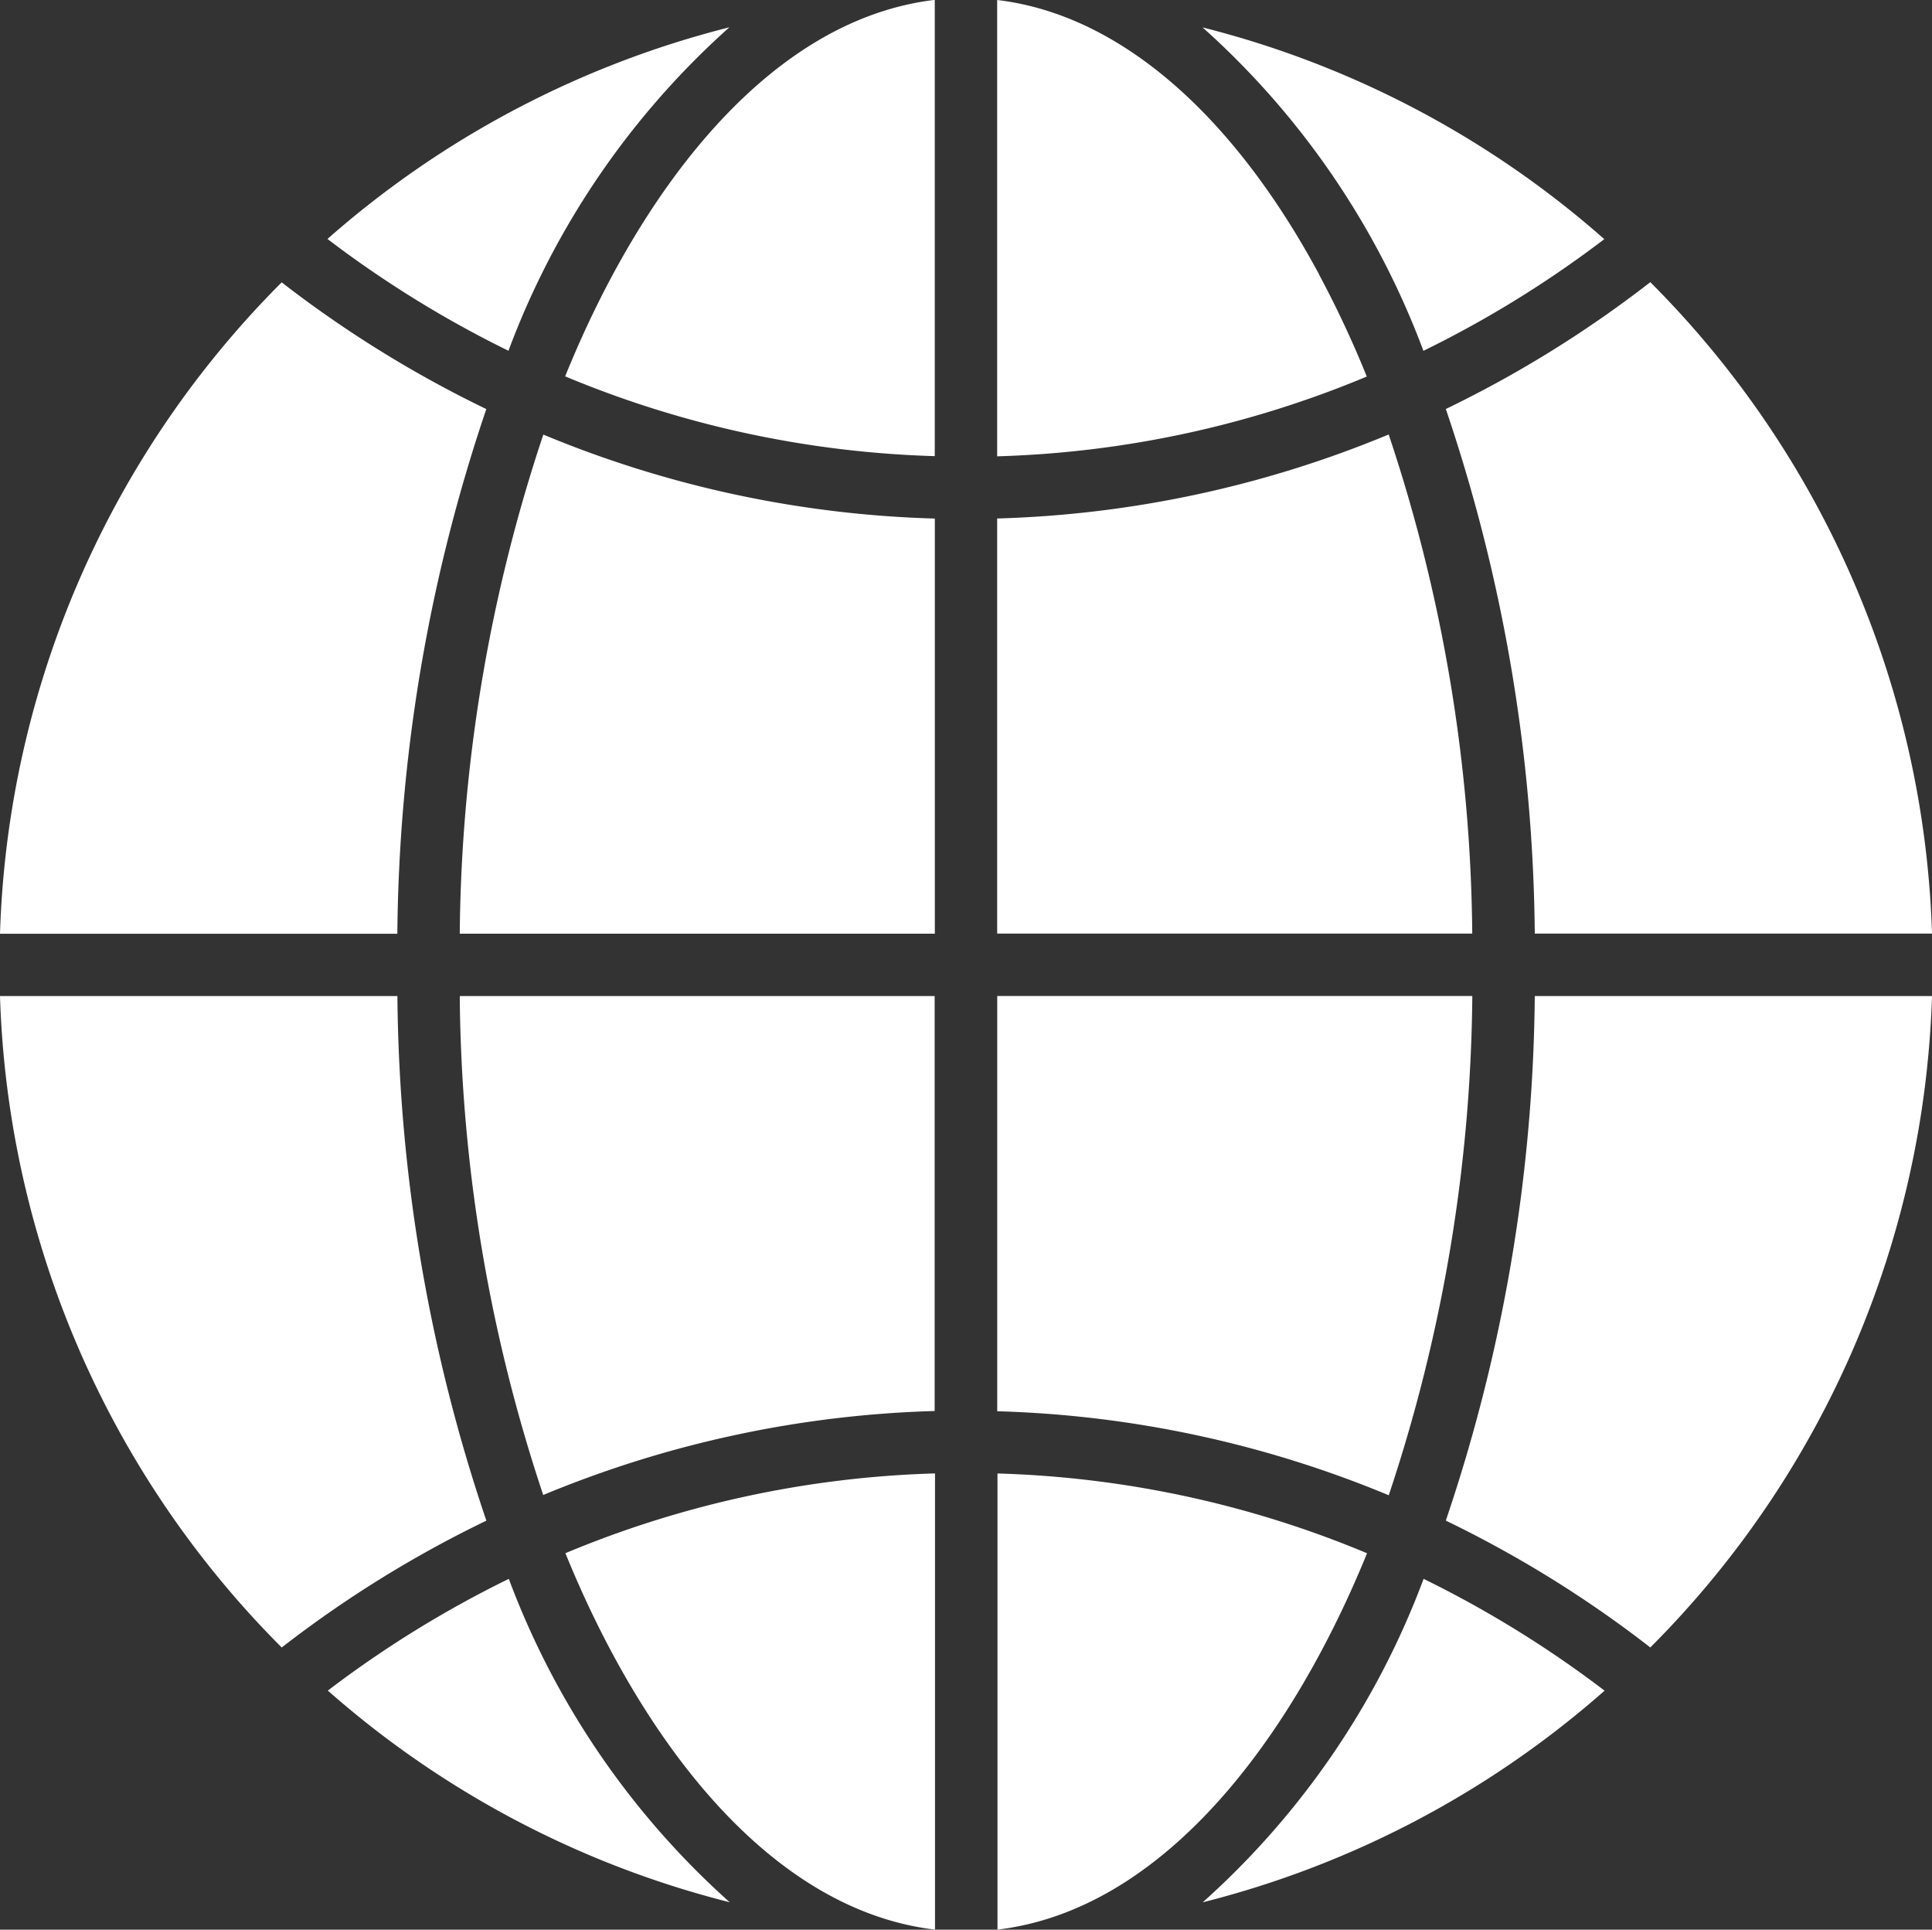
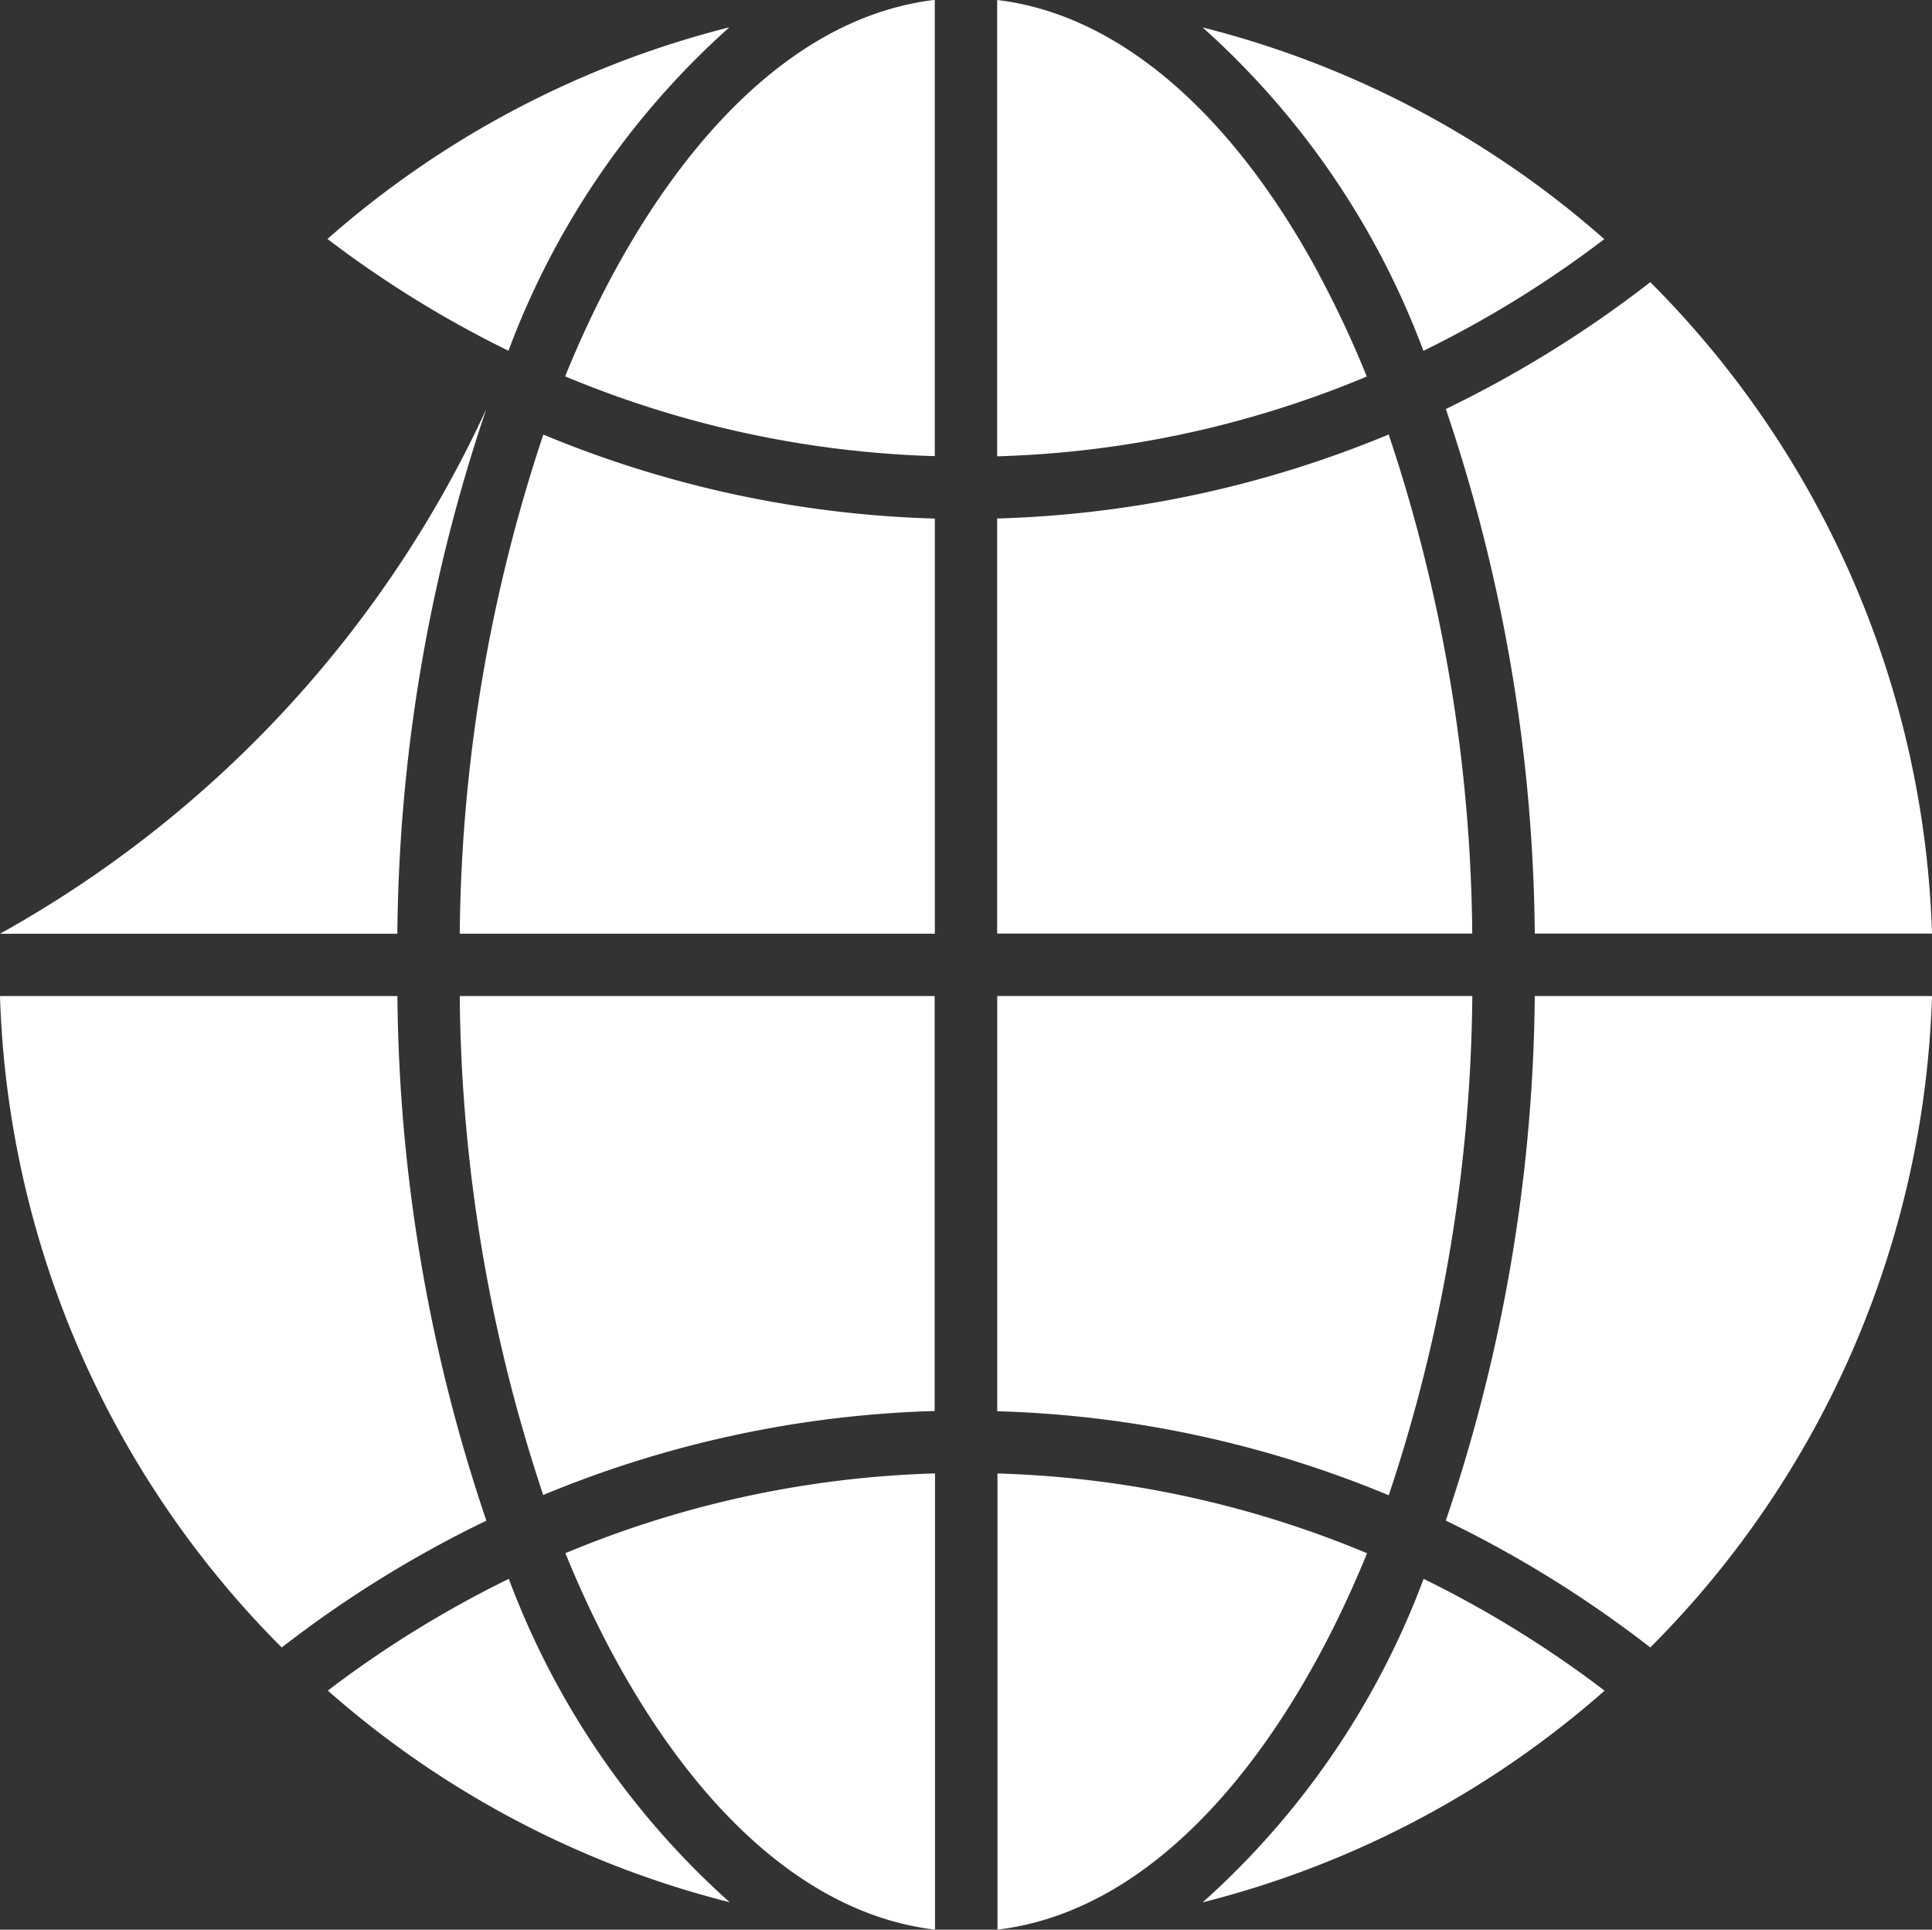
<svg xmlns="http://www.w3.org/2000/svg" width="31.488" height="31.445" viewBox="0 0 31.488 31.445">
  <rect x="0" y="0" width="31.488" height="31.445" fill="#333333" stroke="none" />
  <defs>
    <style>
      .cls-1 {
        fill: #fff;
        fill-rule: evenodd;
      }
    </style>
  </defs>
-   <path id="noun-worldwide-6804621" class="cls-1" d="M88.681,80.647a26.3,26.3,0,0,0-1.362-8.133,17.943,17.943,0,0,1-6.381,1.369v6.764Zm-15.14-8.131a26.381,26.381,0,0,0-1.362,8.133h7.743V73.884a17.907,17.907,0,0,1-6.38-1.368Zm6.38-7.082v7.433a16.894,16.894,0,0,1-6.024-1.3c1.2-2.967,3.281-5.808,6.024-6.135ZM86.18,69.9a16.987,16.987,0,0,1,.782,1.67,16.86,16.86,0,0,1-6.024,1.3V65.434c2.021.24,3.861,1.9,5.243,4.464ZM72.973,71.15a13.289,13.289,0,0,1,3.6-5.271,15.727,15.727,0,0,0-6.55,3.449,17.764,17.764,0,0,0,2.948,1.821Zm-1.812,9.5H64.686a15.7,15.7,0,0,1,4.591-10.615A18.765,18.765,0,0,0,72.612,72.1a27.339,27.339,0,0,0-1.45,8.548ZM88.248,72.1a18.682,18.682,0,0,0,3.335-2.068,15.7,15.7,0,0,1,4.591,10.615H89.7a27.347,27.347,0,0,0-1.45-8.549Zm-3.963-6.22a13.3,13.3,0,0,1,3.6,5.271,17.668,17.668,0,0,0,2.948-1.82,15.693,15.693,0,0,0-6.55-3.451Zm3.963,24.332a18.683,18.683,0,0,1,3.335,2.068,15.7,15.7,0,0,0,4.591-10.615H89.7a27.336,27.336,0,0,1-1.45,8.548Zm-7.309-1.784V81.664h7.743A26.341,26.341,0,0,1,87.32,89.8a17.92,17.92,0,0,0-6.381-1.369Zm-7.4,1.368a17.944,17.944,0,0,1,6.38-1.369V81.665H72.179A26.3,26.3,0,0,0,73.541,89.8ZM69.277,92.28a15.7,15.7,0,0,1-4.591-10.615h6.477a27.313,27.313,0,0,0,1.45,8.549,18.641,18.641,0,0,0-3.336,2.067Zm3.7-1.117a17.669,17.669,0,0,0-2.948,1.82,15.705,15.705,0,0,0,6.55,3.449,13.306,13.306,0,0,1-3.6-5.269Zm6.948-1.718v7.433c-2.745-.327-4.819-3.168-6.024-6.134a16.867,16.867,0,0,1,6.024-1.3Zm7.042,1.3a16.86,16.86,0,0,0-6.024-1.3v7.433c2.743-.328,4.818-3.17,6.024-6.135Zm3.871,2.239a15.705,15.705,0,0,1-6.55,3.449,13.3,13.3,0,0,0,3.6-5.271,17.765,17.765,0,0,1,2.948,1.821Z" transform="translate(-64.686 -65.434)" />
+   <path id="noun-worldwide-6804621" class="cls-1" d="M88.681,80.647a26.3,26.3,0,0,0-1.362-8.133,17.943,17.943,0,0,1-6.381,1.369v6.764Zm-15.14-8.131a26.381,26.381,0,0,0-1.362,8.133h7.743V73.884a17.907,17.907,0,0,1-6.38-1.368Zm6.38-7.082v7.433a16.894,16.894,0,0,1-6.024-1.3c1.2-2.967,3.281-5.808,6.024-6.135ZM86.18,69.9a16.987,16.987,0,0,1,.782,1.67,16.86,16.86,0,0,1-6.024,1.3V65.434c2.021.24,3.861,1.9,5.243,4.464ZM72.973,71.15a13.289,13.289,0,0,1,3.6-5.271,15.727,15.727,0,0,0-6.55,3.449,17.764,17.764,0,0,0,2.948,1.821Zm-1.812,9.5H64.686A18.765,18.765,0,0,0,72.612,72.1a27.339,27.339,0,0,0-1.45,8.548ZM88.248,72.1a18.682,18.682,0,0,0,3.335-2.068,15.7,15.7,0,0,1,4.591,10.615H89.7a27.347,27.347,0,0,0-1.45-8.549Zm-3.963-6.22a13.3,13.3,0,0,1,3.6,5.271,17.668,17.668,0,0,0,2.948-1.82,15.693,15.693,0,0,0-6.55-3.451Zm3.963,24.332a18.683,18.683,0,0,1,3.335,2.068,15.7,15.7,0,0,0,4.591-10.615H89.7a27.336,27.336,0,0,1-1.45,8.548Zm-7.309-1.784V81.664h7.743A26.341,26.341,0,0,1,87.32,89.8a17.92,17.92,0,0,0-6.381-1.369Zm-7.4,1.368a17.944,17.944,0,0,1,6.38-1.369V81.665H72.179A26.3,26.3,0,0,0,73.541,89.8ZM69.277,92.28a15.7,15.7,0,0,1-4.591-10.615h6.477a27.313,27.313,0,0,0,1.45,8.549,18.641,18.641,0,0,0-3.336,2.067Zm3.7-1.117a17.669,17.669,0,0,0-2.948,1.82,15.705,15.705,0,0,0,6.55,3.449,13.306,13.306,0,0,1-3.6-5.269Zm6.948-1.718v7.433c-2.745-.327-4.819-3.168-6.024-6.134a16.867,16.867,0,0,1,6.024-1.3Zm7.042,1.3a16.86,16.86,0,0,0-6.024-1.3v7.433c2.743-.328,4.818-3.17,6.024-6.135Zm3.871,2.239a15.705,15.705,0,0,1-6.55,3.449,13.3,13.3,0,0,0,3.6-5.271,17.765,17.765,0,0,1,2.948,1.821Z" transform="translate(-64.686 -65.434)" />
</svg>